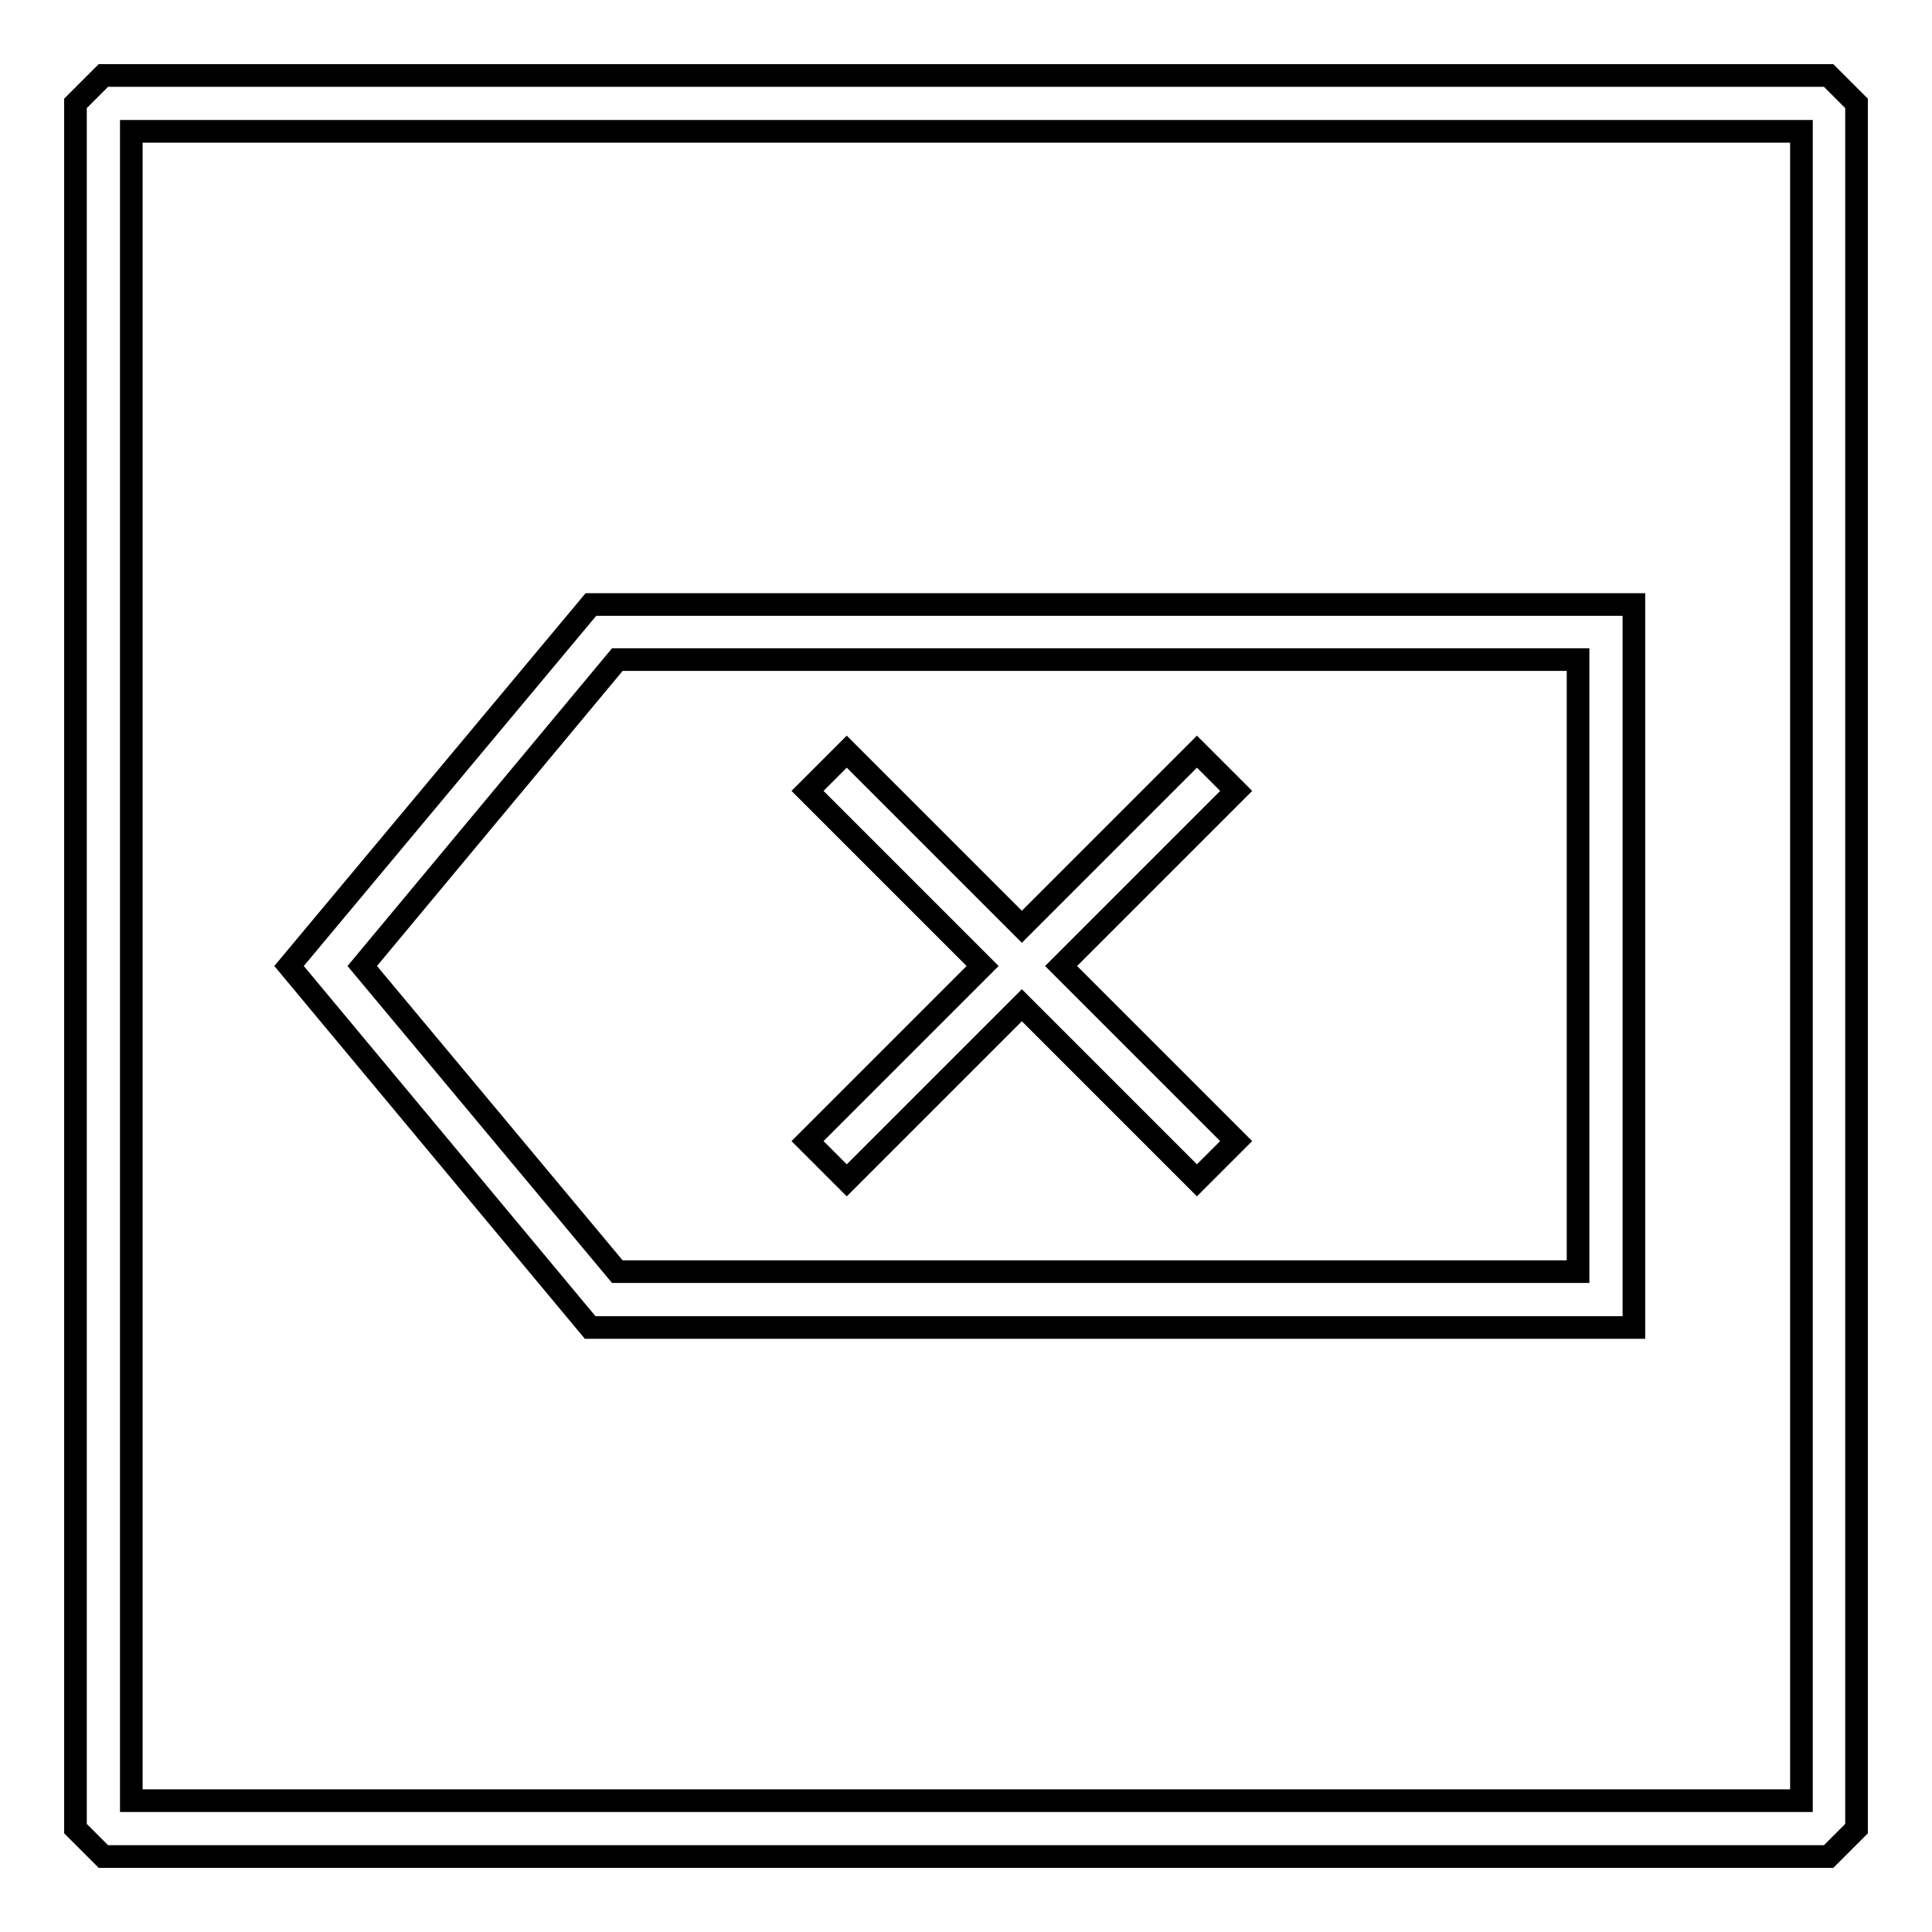
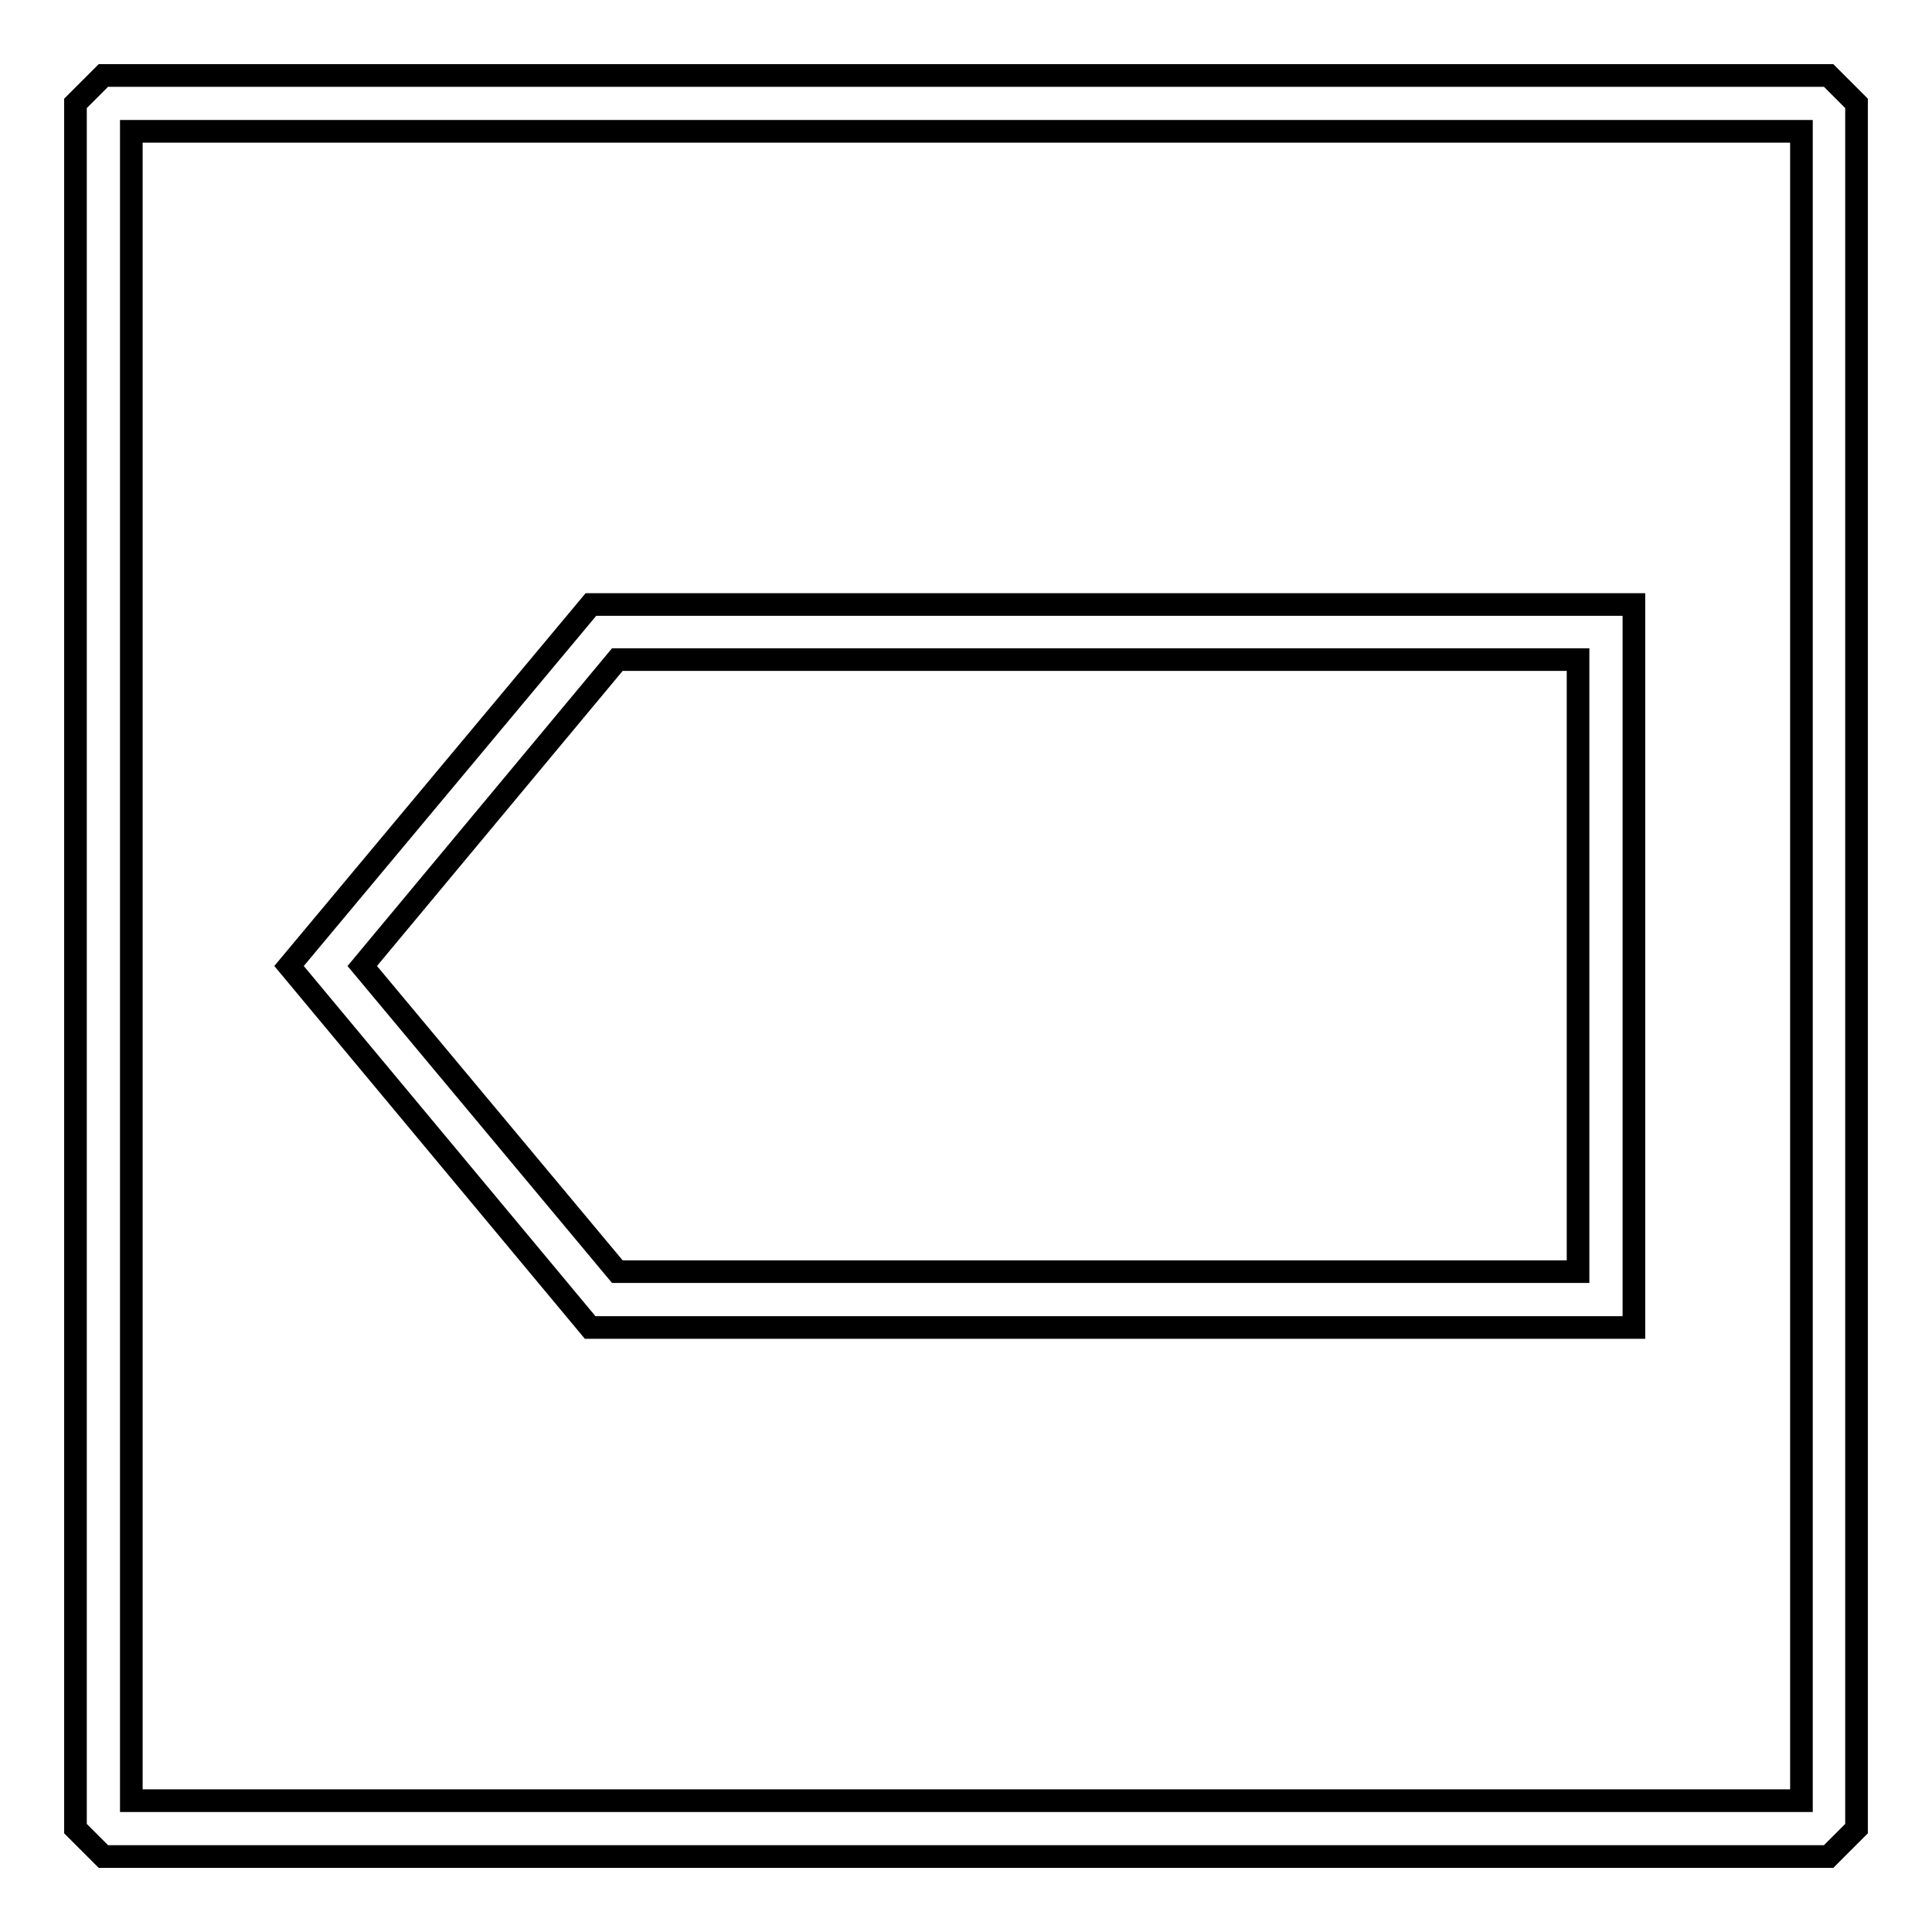
<svg xmlns="http://www.w3.org/2000/svg" version="1.1" x="0px" y="0px" viewBox="0 0 256 256" enable-background="new 0 0 256 256" xml:space="preserve">
  <g>
    <g>
      <path stroke-width="3" fill-opacity="0" stroke="#000000" d="M13.7,10L10,13.7v228.6l3.7,3.7h228.6l3.7-3.7V13.7l-3.7-3.7H13.7z M238.6,238.6H17.4V17.4h221.3V238.6z" />
      <path stroke-width="3" fill-opacity="0" stroke="#000000" d="M216.5,175.9V80.1H78.3l-40,47.9l39.9,47.9H216.5z M81.8,87.4h127.3v81.1H81.8L48,128L81.8,87.4z" />
-       <path stroke-width="3" fill-opacity="0" stroke="#000000" d="M112.2 156.4L135.4 133.2 158.6 156.4 163.8 151.2 140.6 128 163.8 104.8 158.6 99.6 135.4 122.8 112.2 99.6 107 104.8 130.2 128 107 151.2 z" />
    </g>
  </g>
</svg>